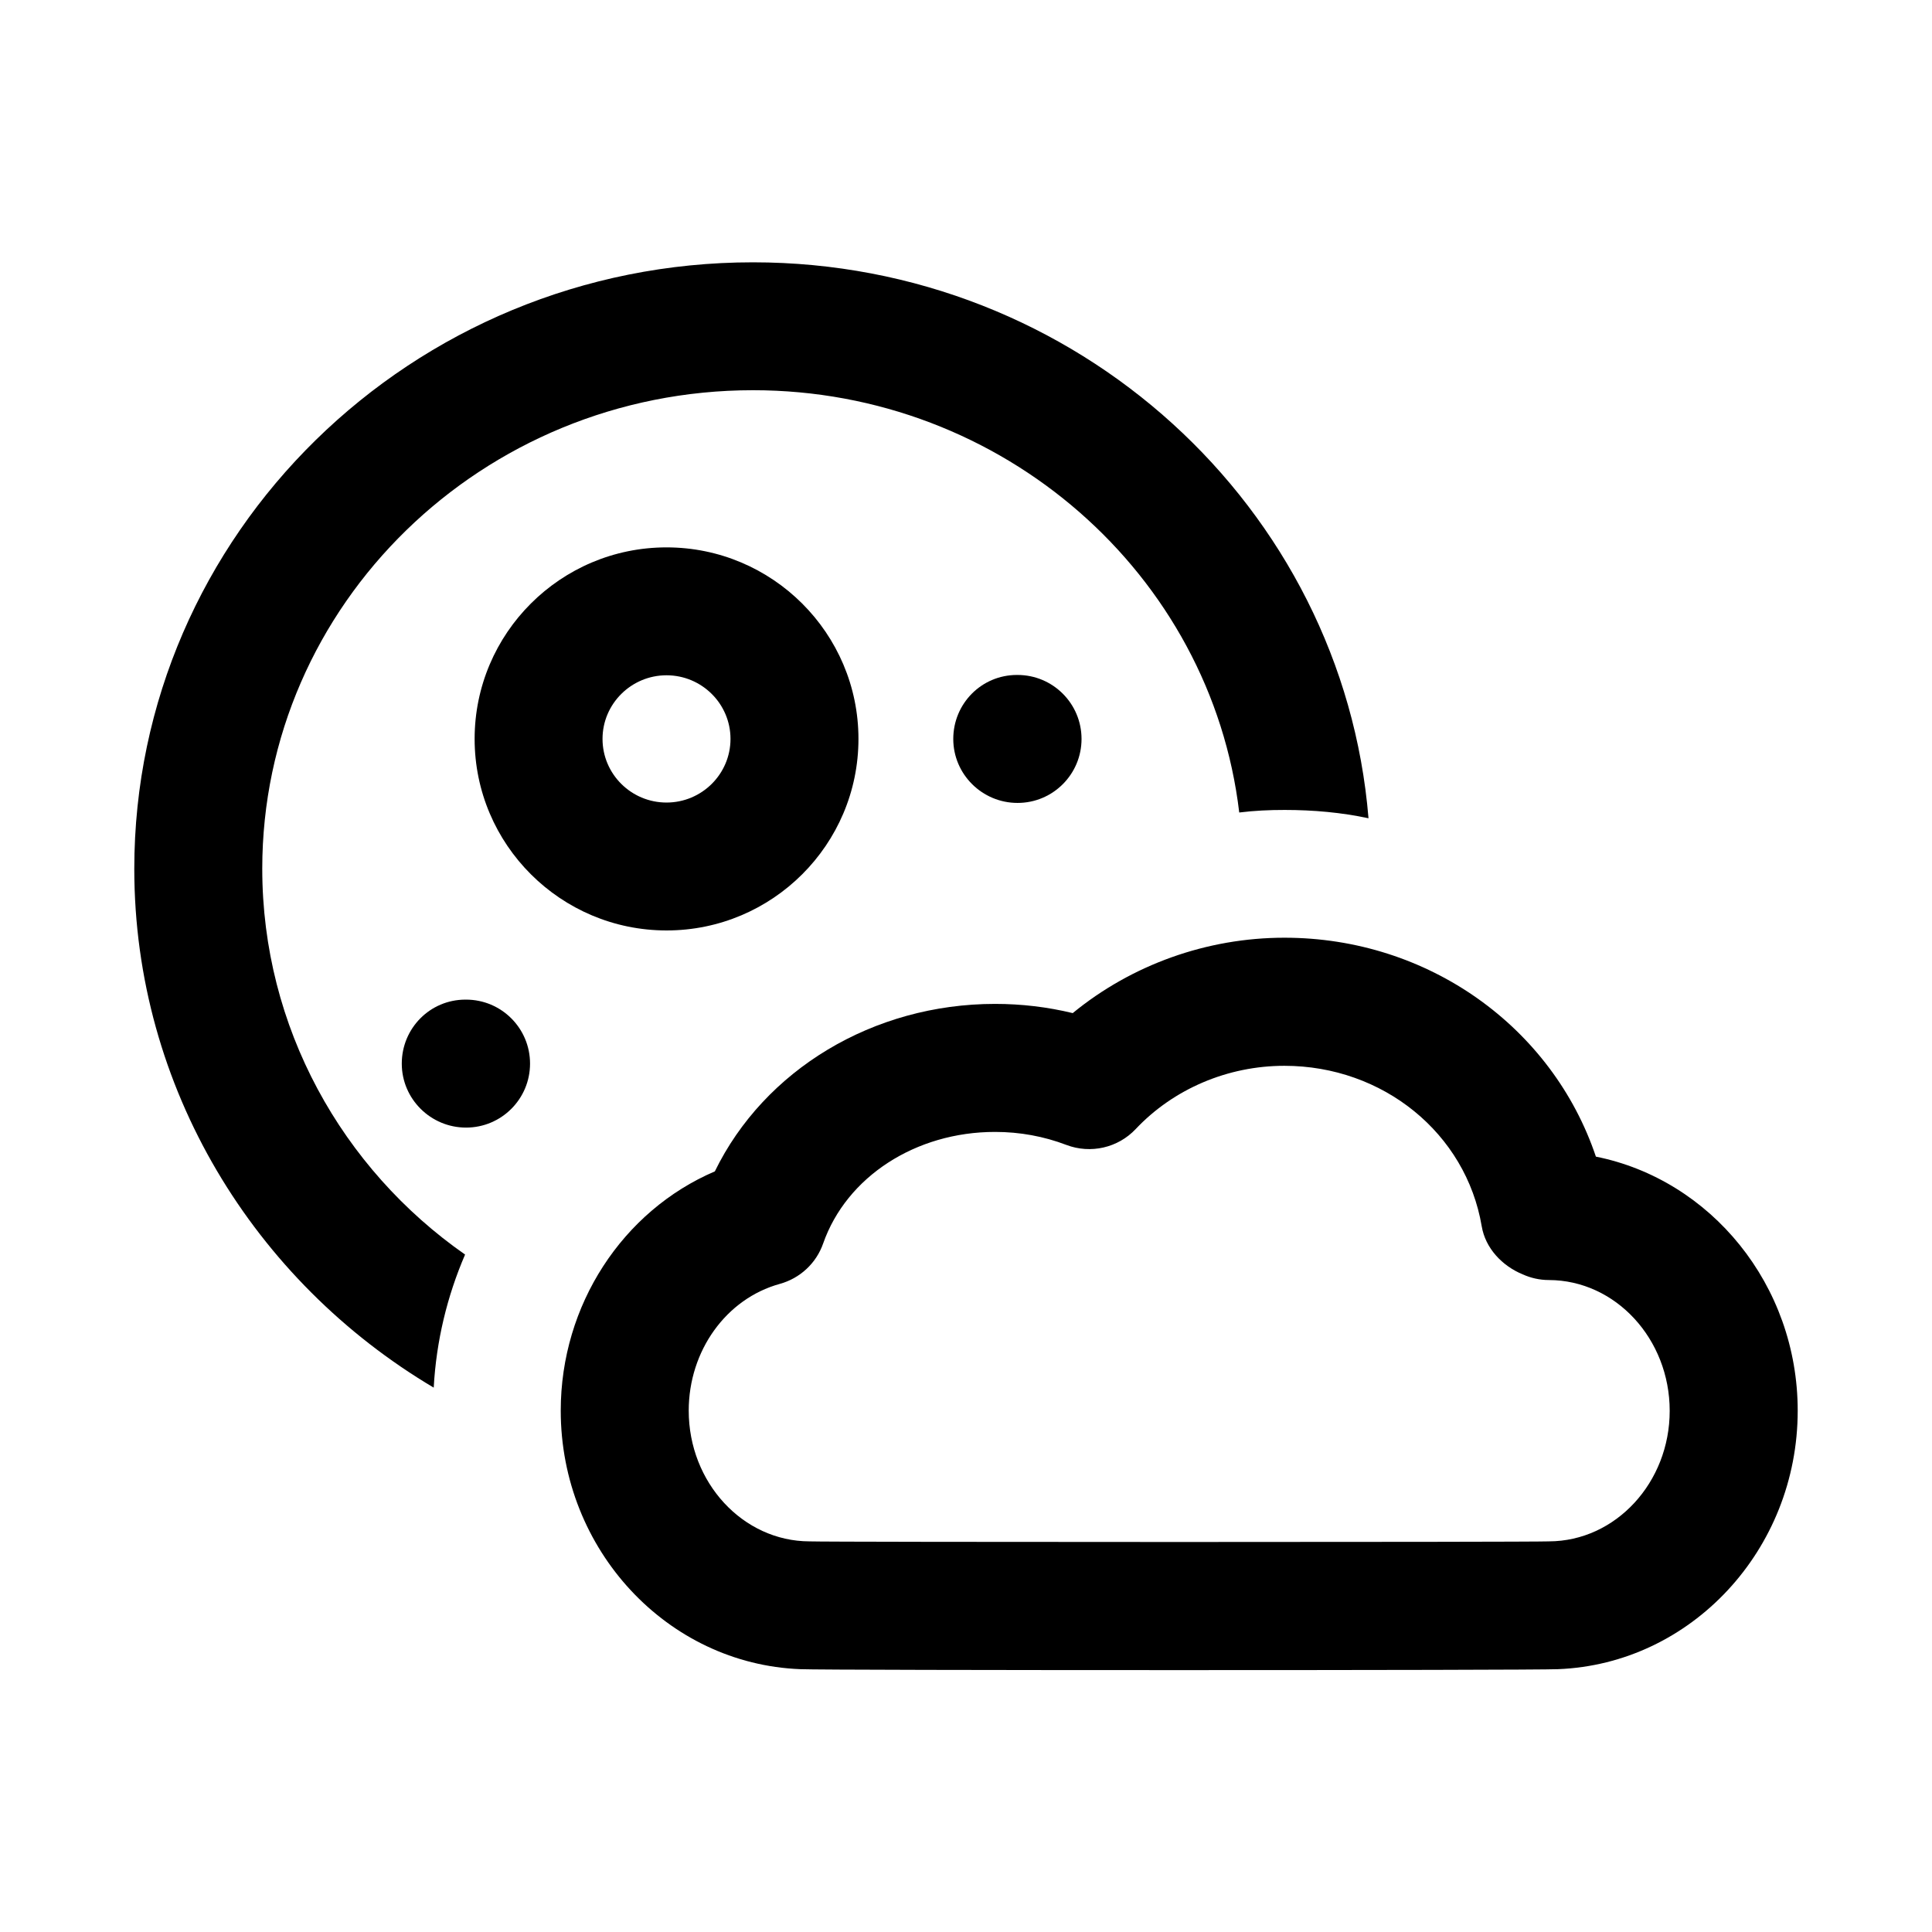
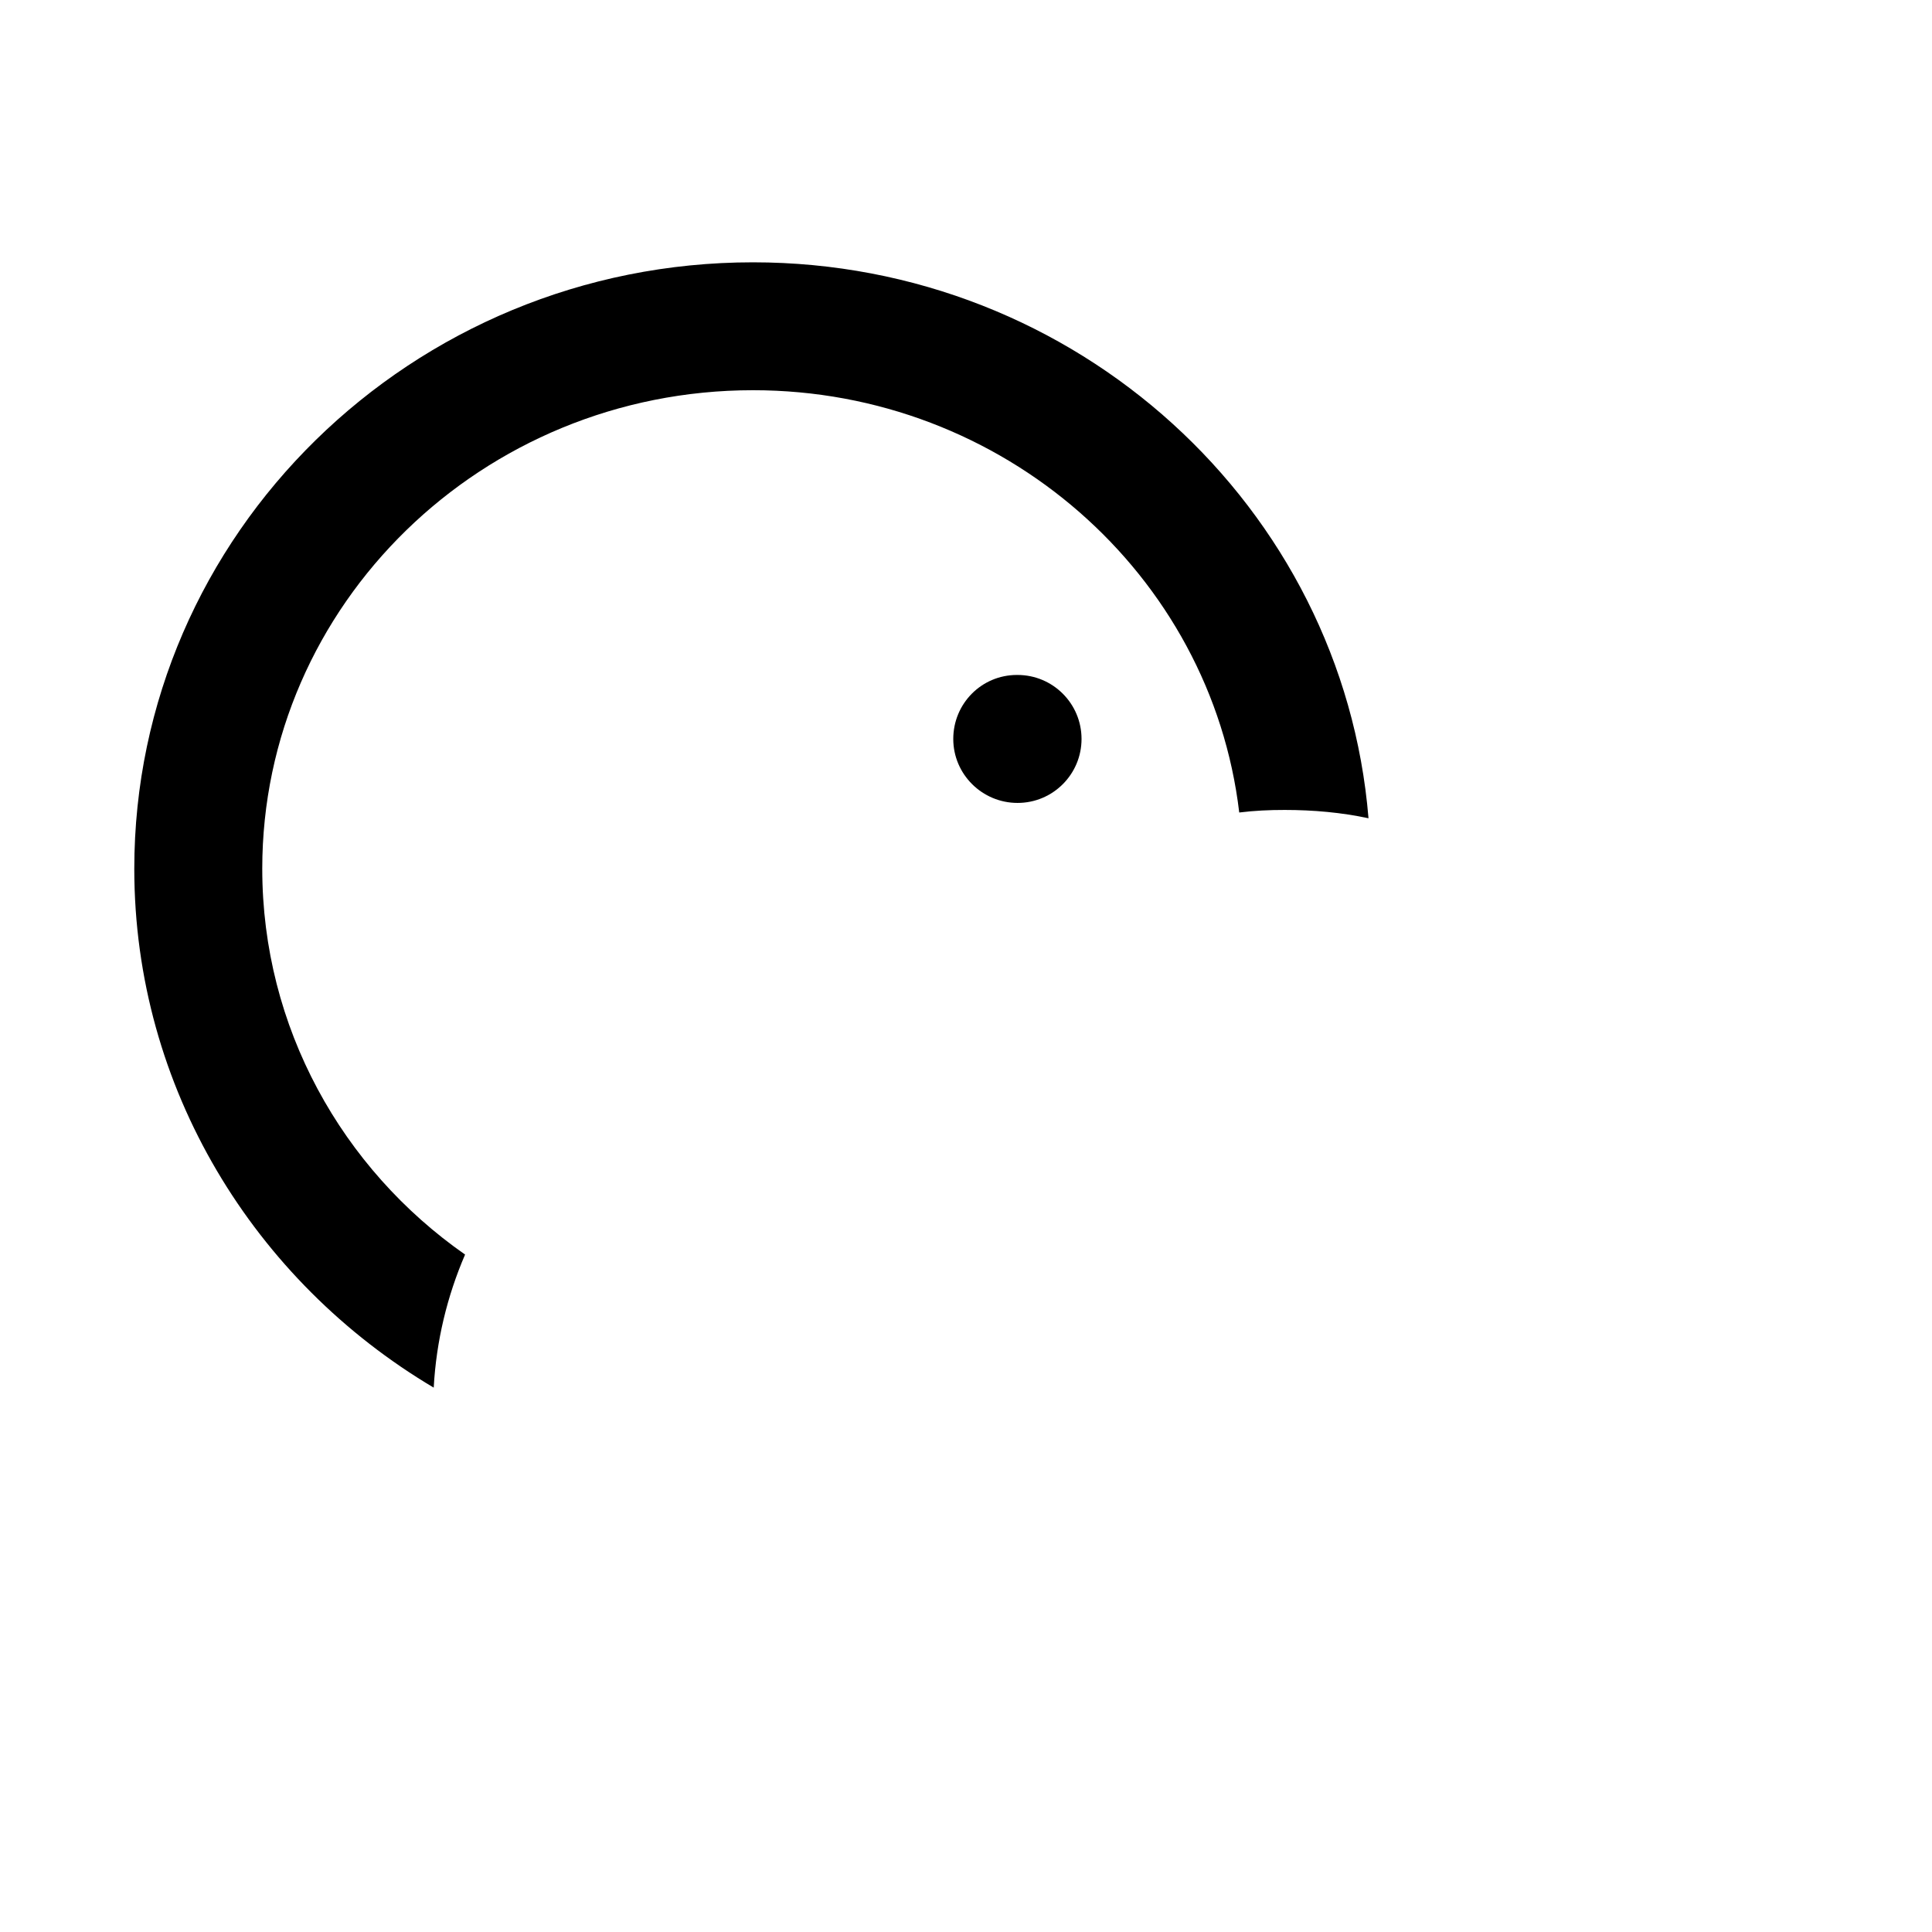
<svg xmlns="http://www.w3.org/2000/svg" fill="#000000" width="800px" height="800px" version="1.1" viewBox="144 144 512 512">
  <g>
-     <path d="m213.5 374.23c0-70.031 58.332-126.82 130.05-126.82 66.297 0 121.4 48.84 128.86 111.91 4.062-0.504 7.965-0.676 12.043-0.676 7.637 0 15.082 0.676 22.215 2.203-6.785-82.406-77.32-147.33-163.11-147.33-90.387-0.02-163.97 72.039-163.97 160.71 0 58.16 31.883 109.36 79.352 137.51 0.676-12.375 3.559-24.246 8.312-35.266-32.559-22.719-53.75-60.191-53.75-102.24z" />
-     <path d="m566.93 450.52c-11.539-34.289-44.383-58.016-82.547-58.016-20.578 0-40.492 7.18-56.098 19.98-6.676-1.621-13.57-2.441-20.578-2.441-32.355 0-61.164 17.523-74.266 44.383-24.418 10.453-40.84 35.375-40.84 63.418 0 36.902 28.277 67.148 63.496 68.504 6.391 0.332 194.36 0.332 200.77 0 35.254-1.355 63.543-31.602 63.543-68.504 0-33.332-23.062-61.23-53.48-67.324zm-12.438 101.96c-5.039 0.219-190.91 0.219-195.98 0-17.648-0.047-31.992-15.586-31.992-34.637 0-15.871 9.918-29.676 24.137-33.598 5.367-1.48 9.668-5.481 11.492-10.723 6.203-17.68 24.512-29.551 45.547-29.551 6.566 0 12.926 1.164 18.91 3.449 6.406 2.426 13.664 0.789 18.375-4.219 10.043-10.645 24.402-16.75 39.391-16.75 26.152 0 48.145 17.887 52.301 42.539 0.977 5.793 5.398 10.484 10.848 12.723 2.125 0.961 4.473 1.512 6.957 1.512 17.648 0.047 32.008 15.602 32.008 34.652 0.016 19.016-14.344 34.555-31.992 34.602z" />
-     <path d="m371.5 339.82c0-27.992-22.812-50.758-50.867-50.758-28.055 0-50.852 22.766-50.852 50.758 0 27.992 22.812 50.758 50.867 50.758 28.055 0 50.852-22.766 50.852-50.758zm-50.867-16.863c9.352 0 16.957 7.559 16.957 16.863 0 9.305-7.606 16.863-16.957 16.863-9.352 0-16.957-7.559-16.957-16.863 0-9.305 7.621-16.863 16.957-16.863z" />
+     <path d="m213.5 374.23c0-70.031 58.332-126.82 130.05-126.82 66.297 0 121.4 48.84 128.86 111.91 4.062-0.504 7.965-0.676 12.043-0.676 7.637 0 15.082 0.676 22.215 2.203-6.785-82.406-77.32-147.33-163.11-147.33-90.387-0.02-163.97 72.039-163.97 160.71 0 58.16 31.883 109.36 79.352 137.51 0.676-12.375 3.559-24.246 8.312-35.266-32.559-22.719-53.75-60.191-53.75-102.24" />
    <path d="m413.49 322.87c-9.367 0-16.863 7.59-16.863 16.957 0 9.367 7.668 16.957 17.035 16.957 9.367 0 16.957-7.59 16.957-16.957 0-9.367-7.59-16.957-16.957-16.957z" />
-     <path d="m267.51 408.91h-0.172c-9.367 0-16.863 7.59-16.863 16.957 0 9.367 7.668 16.957 17.035 16.957 9.367 0 16.957-7.59 16.957-16.957 0-9.367-7.59-16.957-16.957-16.957z" />
  </g>
</svg>